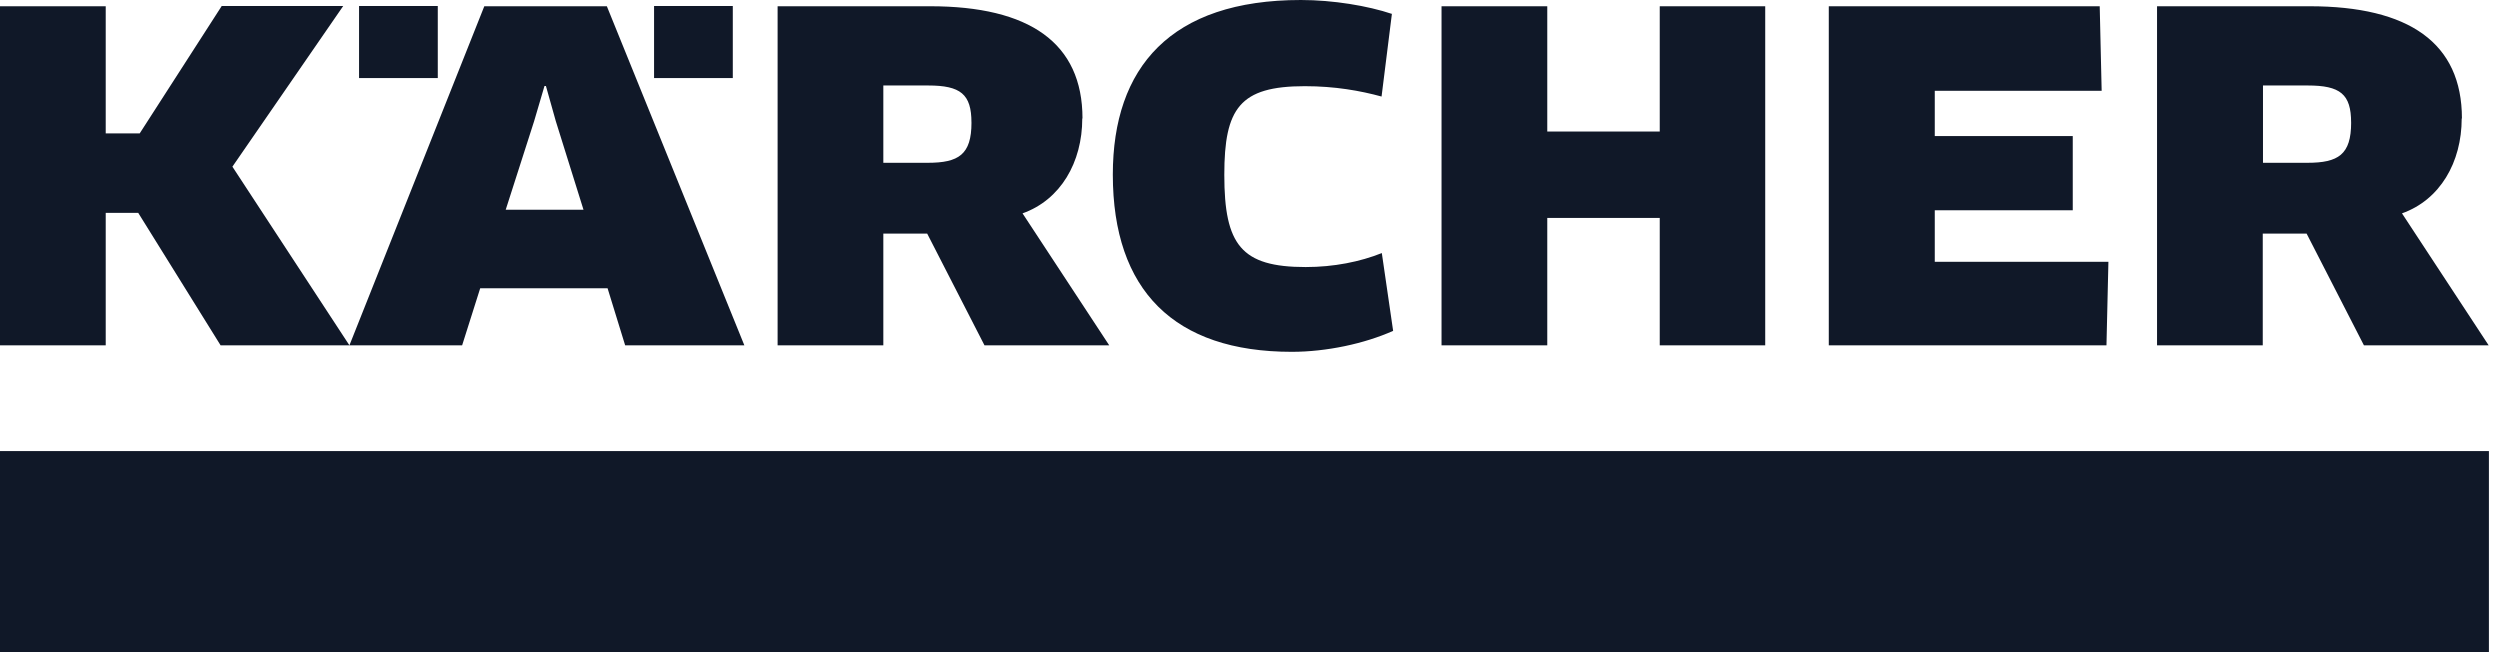
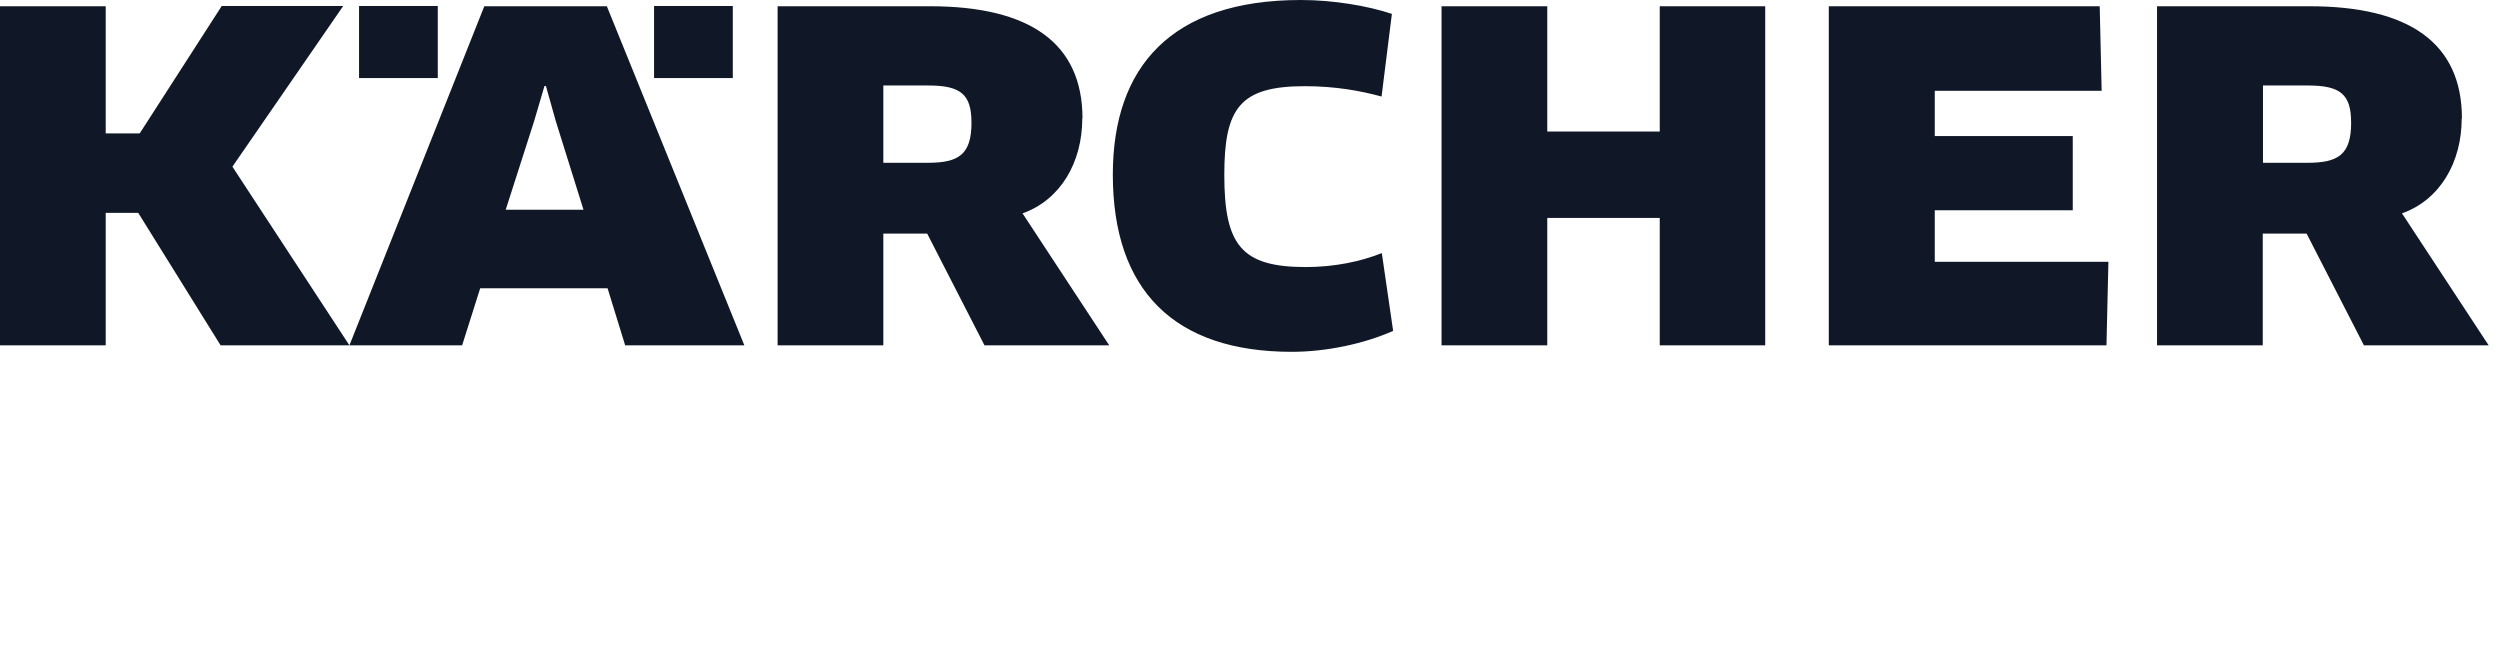
<svg xmlns="http://www.w3.org/2000/svg" width="184" height="48" viewBox="0 0 184 48" fill="none">
-   <path d="M0 48H183.184V33.199H0V48Z" fill="#101828" />
  <path d="M16.306 0.462L10.281 9.82H7.781V0.462H0V25.418H7.781V15.669H10.175L16.237 25.418H25.719L17.105 12.267L25.259 0.444H16.308L16.306 0.462ZM48.139 5.744H53.934V0.444H48.139V5.744ZM26.426 5.744H32.221V0.444H26.426V5.744ZM42.946 15.438H37.22L39.312 8.916L40.074 6.329H40.18L40.907 8.916L42.946 15.438ZM54.785 25.418L44.665 0.462H35.644L25.717 25.418H34.012L35.342 21.218H44.718L46.012 25.418H54.767H54.785ZM173.044 9.022C173.044 11.379 172.105 11.982 169.817 11.982H166.556V6.292H169.852C172.245 6.292 173.042 6.93 173.042 9.022H173.044ZM181.198 8.72C181.198 3.155 177.299 0.46 169.978 0.46H158.758V25.416H166.539V17.192H169.766L173.985 25.416H183.165L176.786 15.703C179.586 14.711 181.181 11.945 181.181 8.72H181.198ZM102.465 1.029C100.675 0.426 98.104 0 95.747 0C86.159 0 81.904 4.962 81.904 12.849C81.904 21.374 86.424 25.894 95.073 25.894C97.644 25.894 100.426 25.291 102.535 24.352L101.702 18.626C100.107 19.264 98.174 19.655 96.1 19.655C91.35 19.655 90.109 18.023 90.109 12.866C90.109 7.973 91.244 6.343 96.028 6.343C98.261 6.343 100.123 6.679 101.683 7.105L102.445 1.008L102.465 1.029ZM129.92 25.418V0.462H122.157V9.68H113.879V0.462H106.097V25.418H113.879V16.041H122.157V25.418H129.92ZM142.399 19.268V15.475H152.555V10.016H142.399V6.683H154.682L154.539 0.462H134.599V25.418H155.036L155.179 19.268H142.399ZM71.501 9.022C71.501 11.379 70.562 11.982 68.274 11.982H65.013V6.292H68.309C70.702 6.292 71.499 6.93 71.499 9.022H71.501ZM79.671 8.72C79.671 3.155 75.772 0.46 68.451 0.46H57.232V25.416H65.013V17.192H68.24L72.458 25.416H81.639L75.259 15.703C78.06 14.711 79.655 11.945 79.655 8.72" fill="#101828" />
</svg>